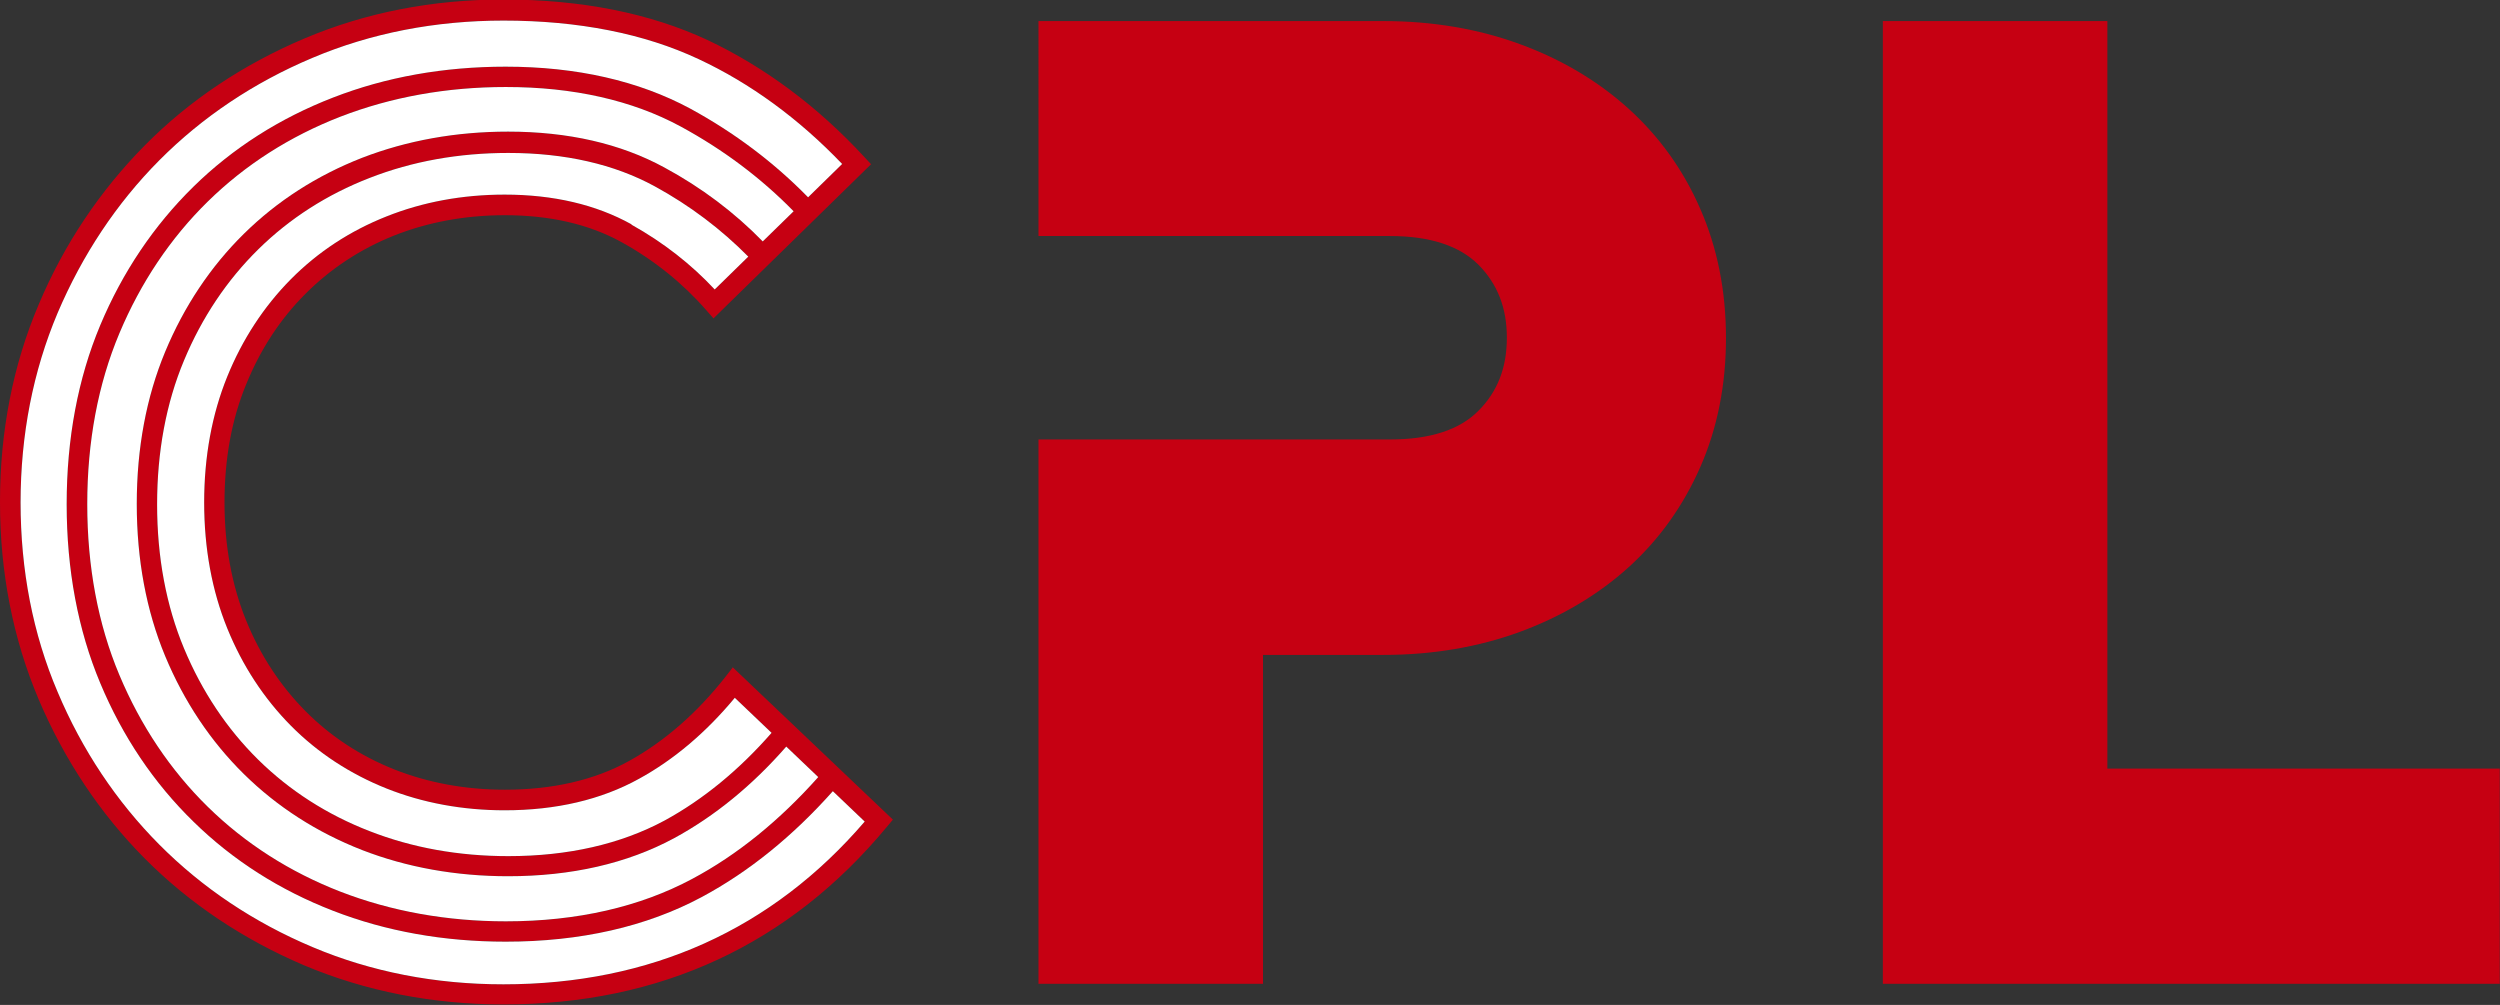
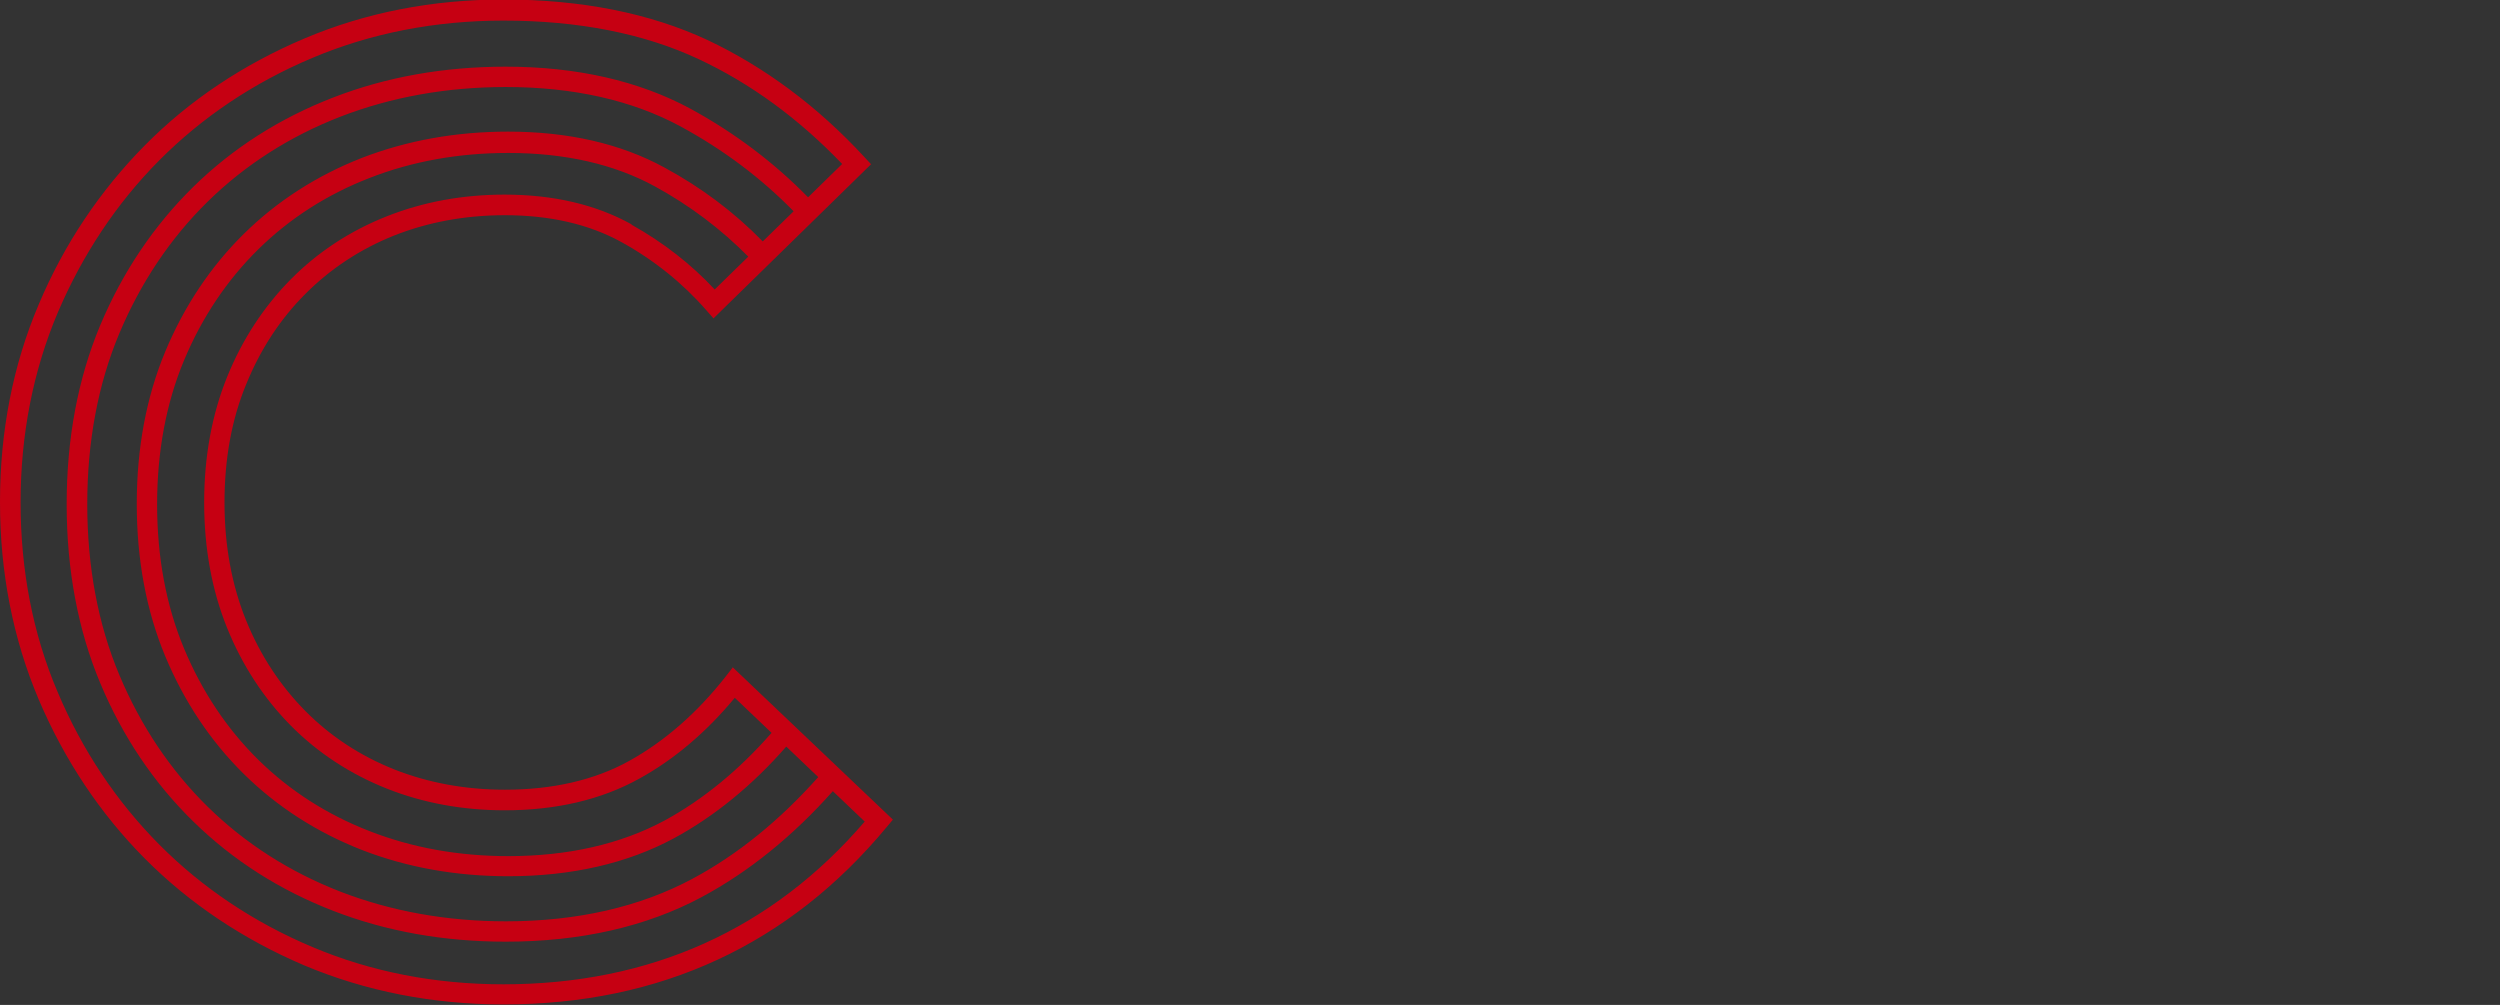
<svg xmlns="http://www.w3.org/2000/svg" id="_レイヤー_2" data-name="レイヤー 2" width="102" height="41" viewBox="0 0 102 41">
  <rect x="0" y="0" width="102" height="41" fill="#333333" stroke="none" />
  <defs>
    <style>
      .cls-1 {
        fill: #c60012;
      }

      .cls-1, .cls-2 {
        stroke-width: 0px;
      }

      .cls-2 {
        fill: #fff;
      }
    </style>
  </defs>
  <g id="_レイヤー_1-2" data-name="レイヤー 1">
    <g>
      <g>
        <g>
-           <path class="cls-1" d="M51.53,40.14h-9.16v-22.21h14.35c1.62,0,2.83-.39,3.6-1.17.78-.78,1.16-1.76,1.16-2.98s-.38-2.19-1.16-2.98c-.77-.77-1.98-1.17-3.6-1.17h-14.35V.86h14.08c2,0,3.87.32,5.56.94,1.7.62,3.19,1.51,4.43,2.63,1.25,1.13,2.24,2.5,2.93,4.09.7,1.59,1.05,3.36,1.05,5.27s-.35,3.68-1.05,5.27c-.7,1.59-1.68,2.96-2.93,4.09-1.24,1.12-2.74,2.01-4.43,2.63-1.69.62-3.56.94-5.56.94h-4.92v13.42Z" />
-           <path class="cls-1" d="M102,40.14h-25.18V.86h9.16v30.5h16.01v8.79Z" />
-         </g>
+           </g>
        <path class="cls-1" d="M29.89,27.24l-.28.36c-1.17,1.49-2.49,2.64-3.93,3.44-1.42.79-3.14,1.18-5.08,1.18-1.61,0-3.13-.28-4.52-.83-1.38-.55-2.6-1.35-3.62-2.38-1.02-1.03-1.84-2.27-2.42-3.7-.58-1.43-.88-3.04-.88-4.81s.29-3.38.88-4.81c.58-1.43,1.39-2.67,2.42-3.7s2.24-1.83,3.62-2.38c1.39-.55,2.91-.83,4.52-.83,1.84,0,3.44.37,4.76,1.1,1.34.74,2.5,1.68,3.46,2.78l.29.33,6.43-6.29-.28-.3c-1.91-2.07-4.07-3.67-6.4-4.77-2.34-1.09-5.14-1.65-8.32-1.65-2.89,0-5.62.53-8.12,1.59-2.5,1.06-4.69,2.52-6.51,4.36s-3.29,4.02-4.33,6.49c-1.05,2.47-1.58,5.18-1.58,8.06s.53,5.58,1.58,8.06c1.05,2.47,2.51,4.66,4.33,6.49,1.83,1.84,4.02,3.3,6.51,4.36,2.5,1.05,5.23,1.59,8.12,1.59,6.4,0,11.66-2.44,15.64-7.24l.25-.3-6.54-6.22ZM33.38,31.71c-1.56,1.75-3.28,3.16-5.14,4.15-2.13,1.14-4.69,1.73-7.6,1.73-2.41,0-4.68-.41-6.75-1.21-2.06-.8-3.88-1.96-5.41-3.46-1.53-1.5-2.74-3.31-3.61-5.38-.87-2.07-1.31-4.42-1.31-6.97s.44-4.9,1.31-6.97c.87-2.07,2.08-3.88,3.61-5.38,1.53-1.5,3.35-2.66,5.41-3.46,2.07-.8,4.34-1.21,6.75-1.21,2.75,0,5.15.54,7.13,1.61,1.75.95,3.29,2.11,4.61,3.46l-1.26,1.23c-1.15-1.18-2.5-2.2-4.02-3.02-1.78-.97-3.92-1.46-6.37-1.46-2.12,0-4.12.36-5.96,1.07-1.84.72-3.46,1.76-4.82,3.1-1.36,1.34-2.44,2.96-3.21,4.81-.77,1.85-1.16,3.94-1.16,6.21s.39,4.36,1.16,6.21c.77,1.85,1.85,3.47,3.21,4.81,1.36,1.34,2.98,2.38,4.82,3.1,1.83.71,3.84,1.07,5.96,1.07,2.58,0,4.86-.52,6.77-1.55,1.66-.9,3.2-2.16,4.58-3.74l1.3,1.24ZM25.76,9.15c-1.44-.8-3.18-1.21-5.17-1.21-1.72,0-3.34.3-4.82.89-1.49.59-2.8,1.45-3.9,2.56-1.1,1.11-1.98,2.45-2.6,3.98-.62,1.53-.94,3.25-.94,5.13s.32,3.6.94,5.13c.62,1.53,1.5,2.87,2.6,3.98s2.42,1.97,3.9,2.56c1.48.59,3.11.89,4.82.89,2.09,0,3.94-.43,5.49-1.29,1.42-.78,2.73-1.89,3.9-3.3l1.5,1.43c-1.32,1.51-2.79,2.72-4.37,3.58-1.79.96-3.93,1.45-6.37,1.45-2.02,0-3.92-.34-5.66-1.02-1.73-.67-3.26-1.65-4.54-2.91-1.28-1.26-2.3-2.79-3.03-4.54-.73-1.75-1.1-3.73-1.1-5.88s.37-4.14,1.1-5.88c.73-1.75,1.75-3.27,3.03-4.53,1.28-1.26,2.81-2.24,4.54-2.91,1.74-.68,3.64-1.02,5.66-1.02,2.31,0,4.32.46,5.97,1.36,1.45.79,2.72,1.76,3.82,2.87l-1.37,1.34c-.96-1.03-2.1-1.92-3.39-2.64ZM20.54,40.16c-2.78,0-5.4-.51-7.79-1.52-2.4-1.01-4.5-2.42-6.25-4.18-1.75-1.76-3.15-3.86-4.15-6.23-1.01-2.37-1.51-4.97-1.51-7.73s.51-5.36,1.51-7.73c1.01-2.37,2.4-4.47,4.15-6.23,1.75-1.76,3.85-3.17,6.25-4.18,2.39-1.01,5.01-1.52,7.79-1.52,3.06,0,5.74.53,7.96,1.57,2.12.99,4.09,2.43,5.86,4.28l-1.39,1.36c-1.38-1.41-2.99-2.63-4.81-3.62-2.1-1.13-4.63-1.71-7.53-1.71-2.51,0-4.88.42-7.04,1.26-2.17.84-4.09,2.06-5.7,3.64-1.61,1.58-2.89,3.48-3.8,5.65-.91,2.17-1.37,4.63-1.37,7.3s.46,5.13,1.37,7.3c.91,2.18,2.19,4.08,3.8,5.65,1.61,1.58,3.53,2.8,5.7,3.64,2.16.84,4.53,1.26,7.04,1.26,3.05,0,5.74-.61,8-1.82,1.94-1.04,3.73-2.5,5.35-4.32l1.3,1.24c-3.78,4.4-8.74,6.64-14.75,6.64Z" />
      </g>
-       <path class="cls-2" d="M33.38,31.71c-1.56,1.75-3.28,3.16-5.14,4.15-2.13,1.14-4.69,1.73-7.6,1.73-2.41,0-4.68-.41-6.75-1.21-2.06-.8-3.88-1.96-5.41-3.46-1.53-1.5-2.74-3.31-3.61-5.38-.87-2.07-1.31-4.42-1.31-6.97s.44-4.9,1.31-6.97c.87-2.07,2.08-3.88,3.61-5.38,1.53-1.5,3.35-2.66,5.41-3.46,2.07-.8,4.34-1.21,6.75-1.21,2.75,0,5.15.54,7.13,1.61,1.75.95,3.29,2.11,4.61,3.46l-1.26,1.23c-1.15-1.18-2.5-2.2-4.02-3.02-1.78-.97-3.92-1.46-6.37-1.46-2.12,0-4.12.36-5.96,1.07-1.84.72-3.46,1.76-4.82,3.1-1.36,1.34-2.44,2.96-3.21,4.81-.77,1.85-1.16,3.94-1.16,6.21s.39,4.36,1.16,6.21c.77,1.85,1.85,3.47,3.21,4.81,1.36,1.34,2.98,2.38,4.82,3.1,1.83.71,3.84,1.07,5.96,1.07,2.58,0,4.86-.52,6.77-1.55,1.66-.9,3.2-2.16,4.58-3.74l1.3,1.24Z" />
-       <path class="cls-2" d="M25.76,9.15c-1.44-.8-3.18-1.21-5.17-1.21-1.72,0-3.34.3-4.82.89-1.49.59-2.8,1.45-3.9,2.56-1.1,1.11-1.98,2.45-2.6,3.98-.62,1.53-.94,3.25-.94,5.13s.32,3.6.94,5.13c.62,1.53,1.5,2.87,2.6,3.98s2.42,1.97,3.9,2.56c1.48.59,3.11.89,4.82.89,2.09,0,3.94-.43,5.49-1.29,1.42-.78,2.73-1.89,3.9-3.3l1.5,1.43c-1.32,1.51-2.79,2.72-4.37,3.58-1.79.96-3.93,1.45-6.37,1.45-2.02,0-3.92-.34-5.66-1.02-1.73-.67-3.26-1.65-4.54-2.91-1.28-1.26-2.3-2.79-3.03-4.54-.73-1.75-1.1-3.73-1.1-5.88s.37-4.14,1.1-5.88c.73-1.75,1.75-3.27,3.03-4.53,1.28-1.26,2.81-2.24,4.54-2.91,1.74-.68,3.64-1.02,5.66-1.02,2.31,0,4.32.46,5.97,1.36,1.45.79,2.72,1.76,3.82,2.87l-1.37,1.34c-.96-1.03-2.1-1.92-3.39-2.64Z" />
-       <path class="cls-2" d="M20.54,40.16c-2.78,0-5.4-.51-7.79-1.52-2.4-1.01-4.5-2.42-6.25-4.18-1.75-1.76-3.15-3.86-4.15-6.23-1.01-2.37-1.51-4.97-1.51-7.73s.51-5.36,1.51-7.73c1.01-2.37,2.4-4.47,4.15-6.23,1.75-1.76,3.85-3.17,6.25-4.18,2.39-1.01,5.01-1.52,7.79-1.52,3.06,0,5.74.53,7.96,1.57,2.12.99,4.09,2.43,5.86,4.28l-1.39,1.36c-1.38-1.41-2.99-2.63-4.81-3.62-2.1-1.13-4.63-1.71-7.53-1.71-2.51,0-4.88.42-7.04,1.26-2.17.84-4.09,2.06-5.7,3.64-1.61,1.58-2.89,3.48-3.8,5.65-.91,2.17-1.37,4.63-1.37,7.3s.46,5.13,1.37,7.3c.91,2.18,2.19,4.08,3.8,5.65,1.61,1.58,3.53,2.8,5.7,3.64,2.16.84,4.53,1.26,7.04,1.26,3.05,0,5.74-.61,8-1.82,1.94-1.04,3.73-2.5,5.35-4.32l1.3,1.24c-3.78,4.4-8.74,6.64-14.75,6.64Z" />
    </g>
  </g>
</svg>